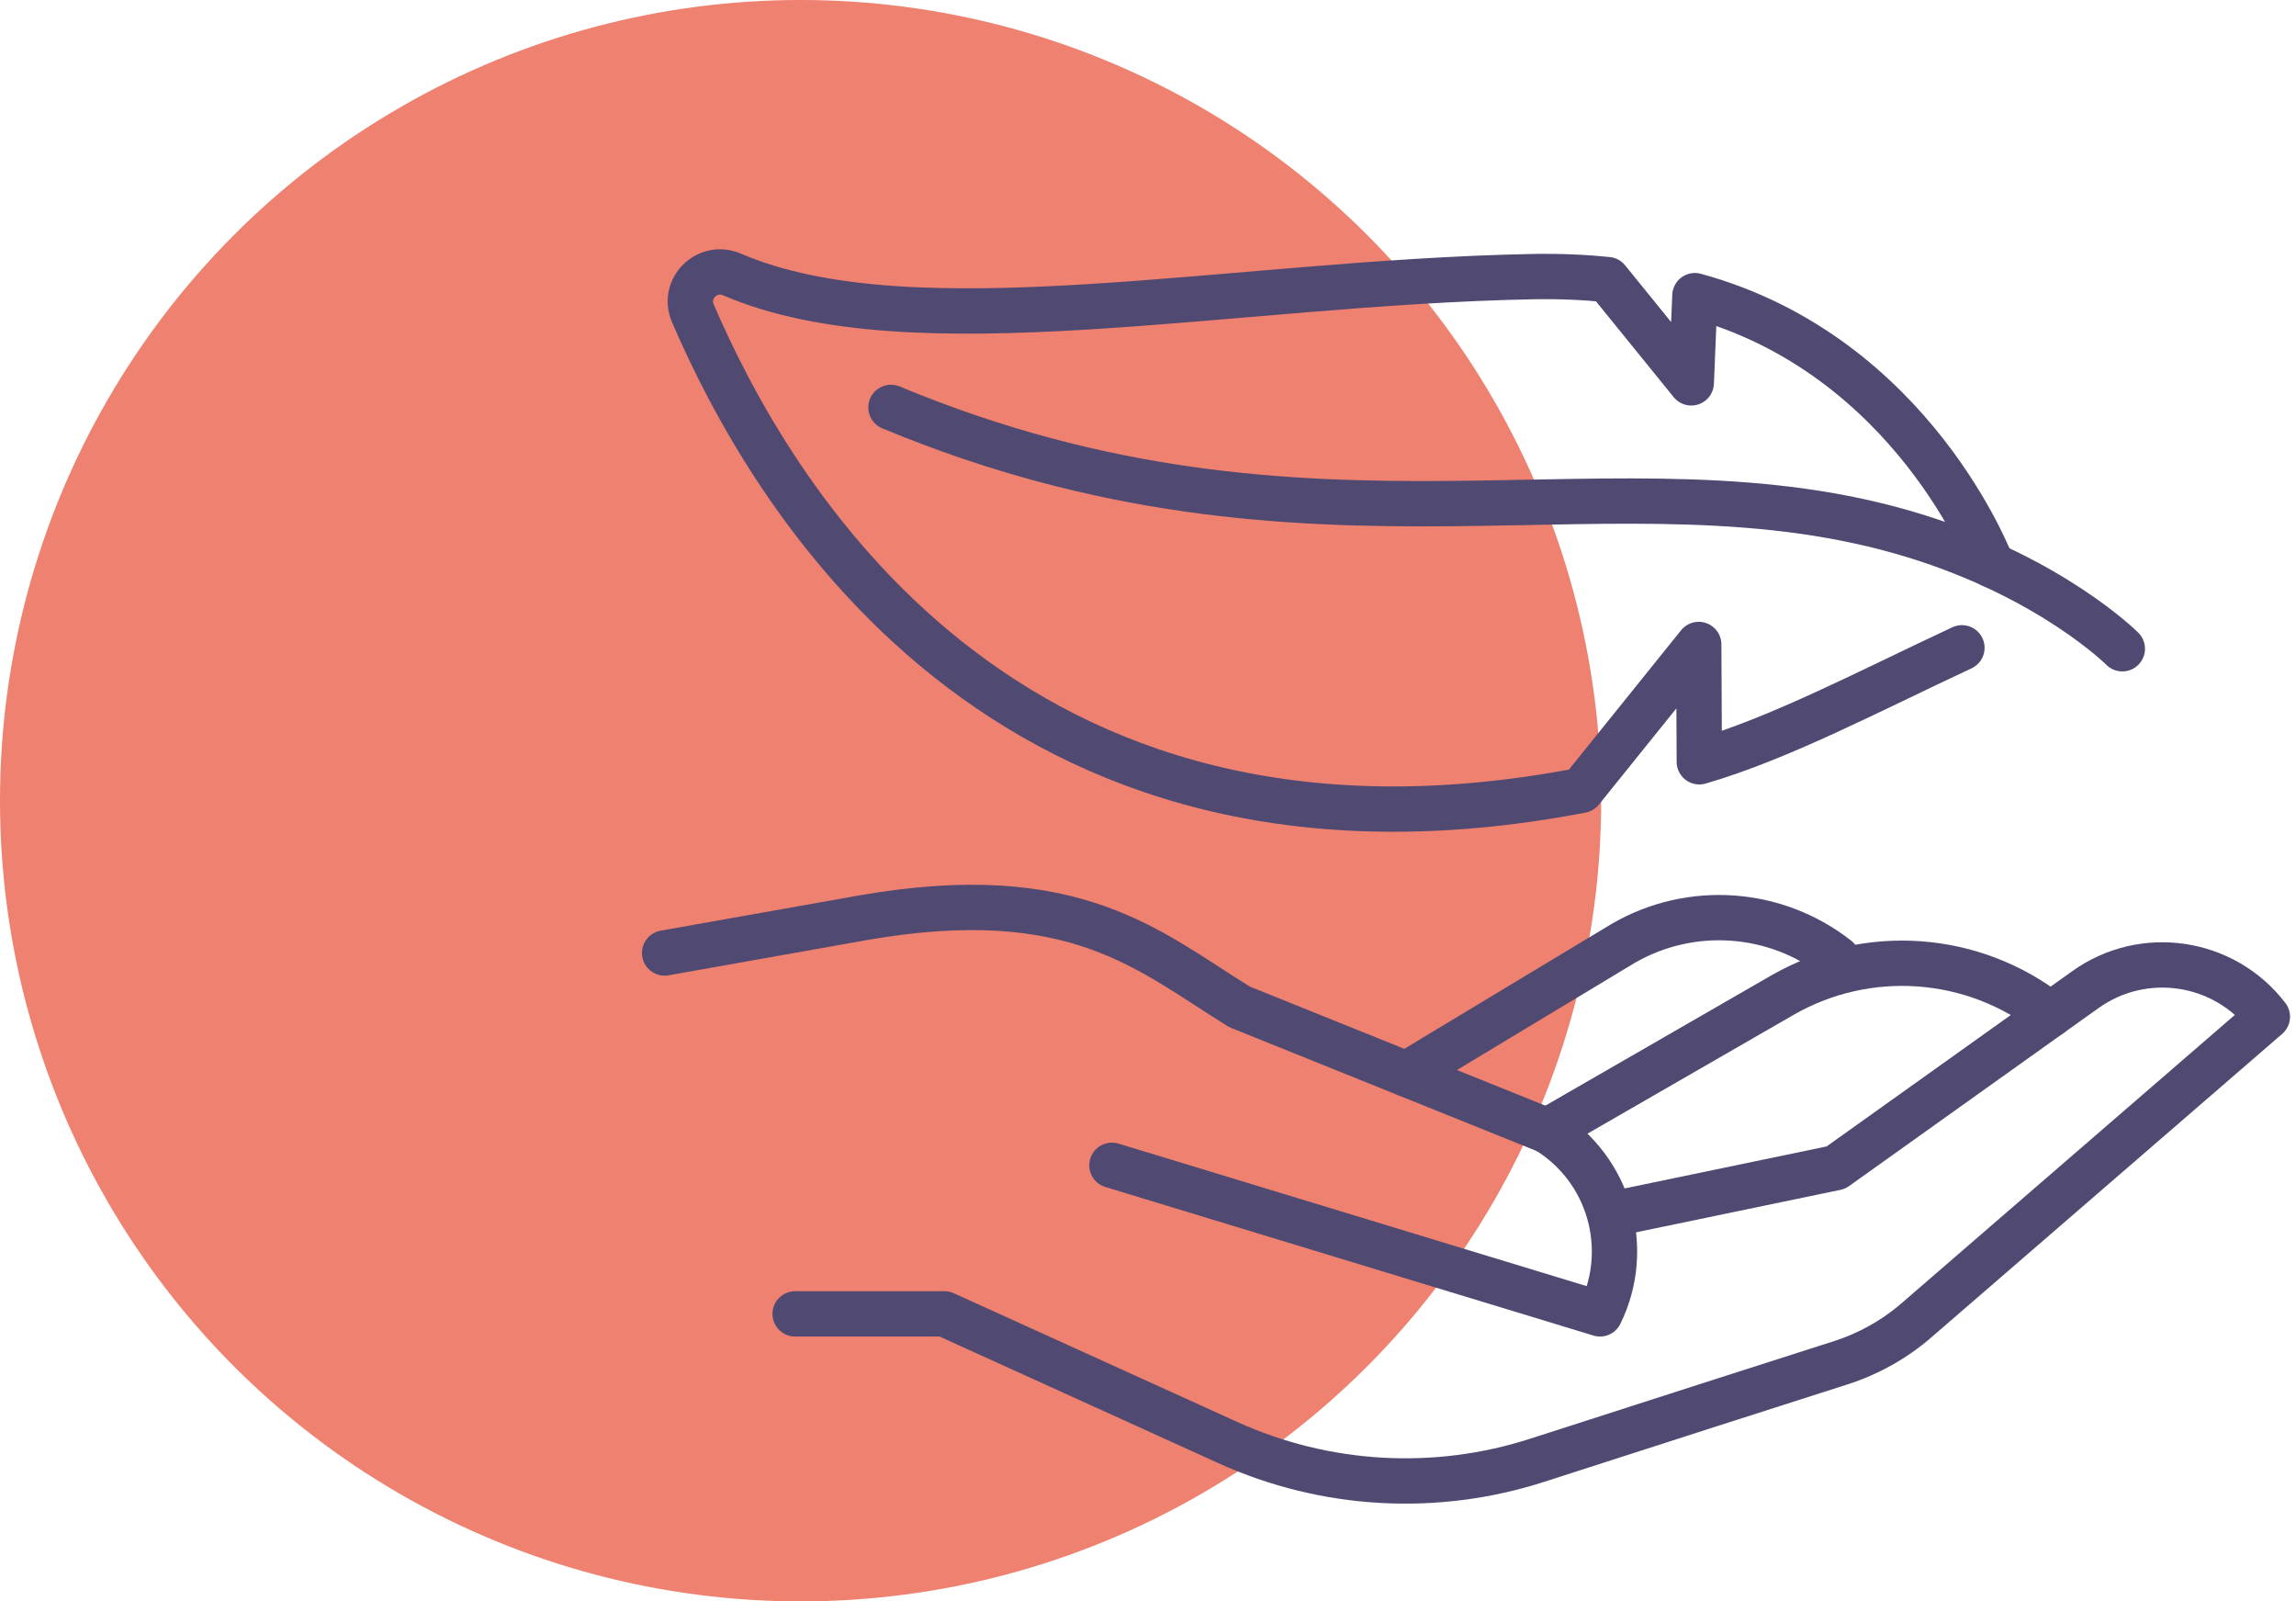
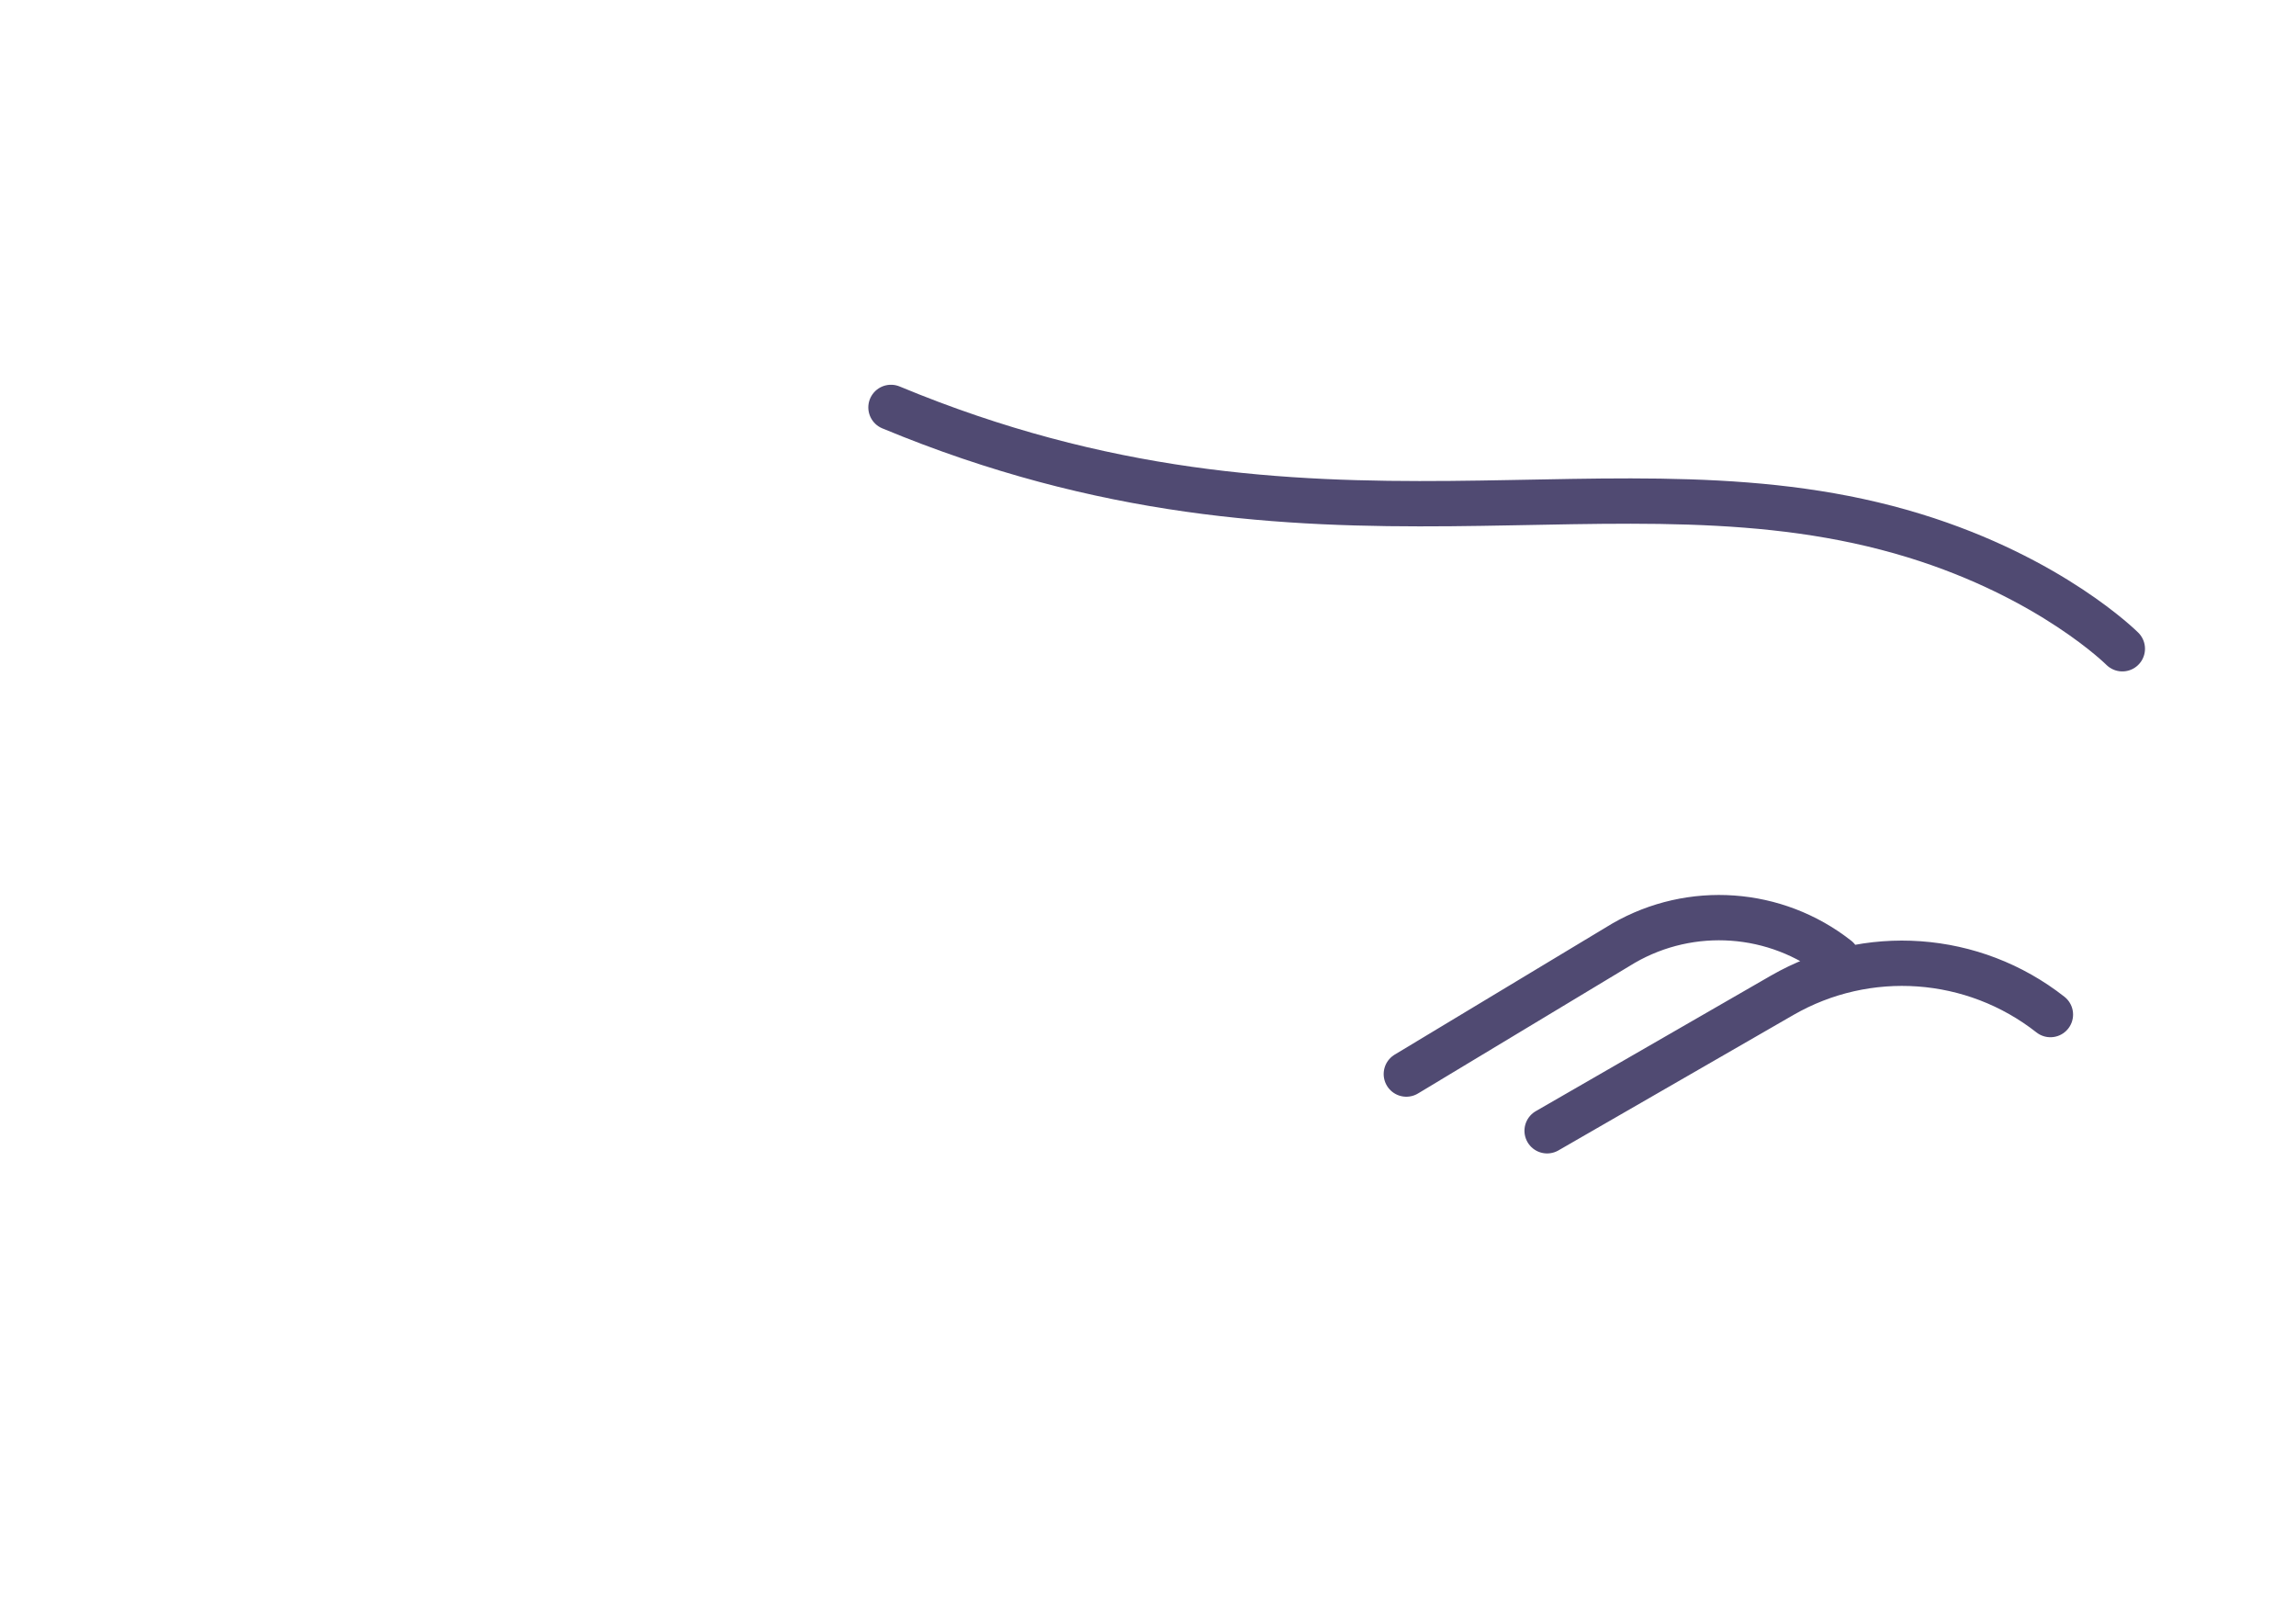
<svg xmlns="http://www.w3.org/2000/svg" width="152" height="106" fill="none">
-   <circle cx="53" cy="53" r="53" fill="#EE816F" />
  <path d="M140.503 42.943C140.503 42.943 135.816 38.249 126.743 35.461C107.048 29.409 87.125 38.67 58.984 26.968" stroke="#504A72" stroke-width="3" stroke-miterlimit="10" stroke-linecap="round" stroke-linejoin="round" />
-   <path d="M129.884 42.88C123.796 45.722 117.794 48.893 112.497 50.426L112.46 42.659L104.686 52.314C66.327 59.682 50.876 32.372 45.867 20.733C45.164 19.099 46.826 17.464 48.46 18.168C60.432 23.322 81.401 18.694 101.458 18.31C103.203 18.277 104.855 18.348 106.42 18.506L111.966 25.343L112.206 19.569C126.687 23.521 131.863 37.403 131.863 37.403M44 63.081L57.18 60.74C71.204 58.306 76.071 62.954 82.062 66.649L102.422 74.849C106.535 77.385 108.051 82.63 105.925 86.969L73.611 77.134" stroke="#504A72" stroke-width="3" stroke-miterlimit="10" stroke-linecap="round" stroke-linejoin="round" />
-   <path d="M52.639 86.969H62.527L81.284 95.486C87.736 98.415 95.049 98.83 101.791 96.651C108.777 94.393 117.484 91.605 121.865 90.204C123.709 89.614 125.415 88.657 126.879 87.39L150.105 67.3C147.231 63.555 141.907 62.76 138.064 65.501L121.536 77.291L106.884 80.336" stroke="#504A72" stroke-width="3" stroke-miterlimit="10" stroke-linecap="round" stroke-linejoin="round" />
  <path d="M102.422 74.849L117.98 65.883C123.605 62.642 130.637 63.146 135.742 67.157M93.102 71.095L107.481 62.432C111.961 59.85 117.561 60.252 121.627 63.446" stroke="#504A72" stroke-width="3" stroke-miterlimit="10" stroke-linecap="round" stroke-linejoin="round" />
</svg>